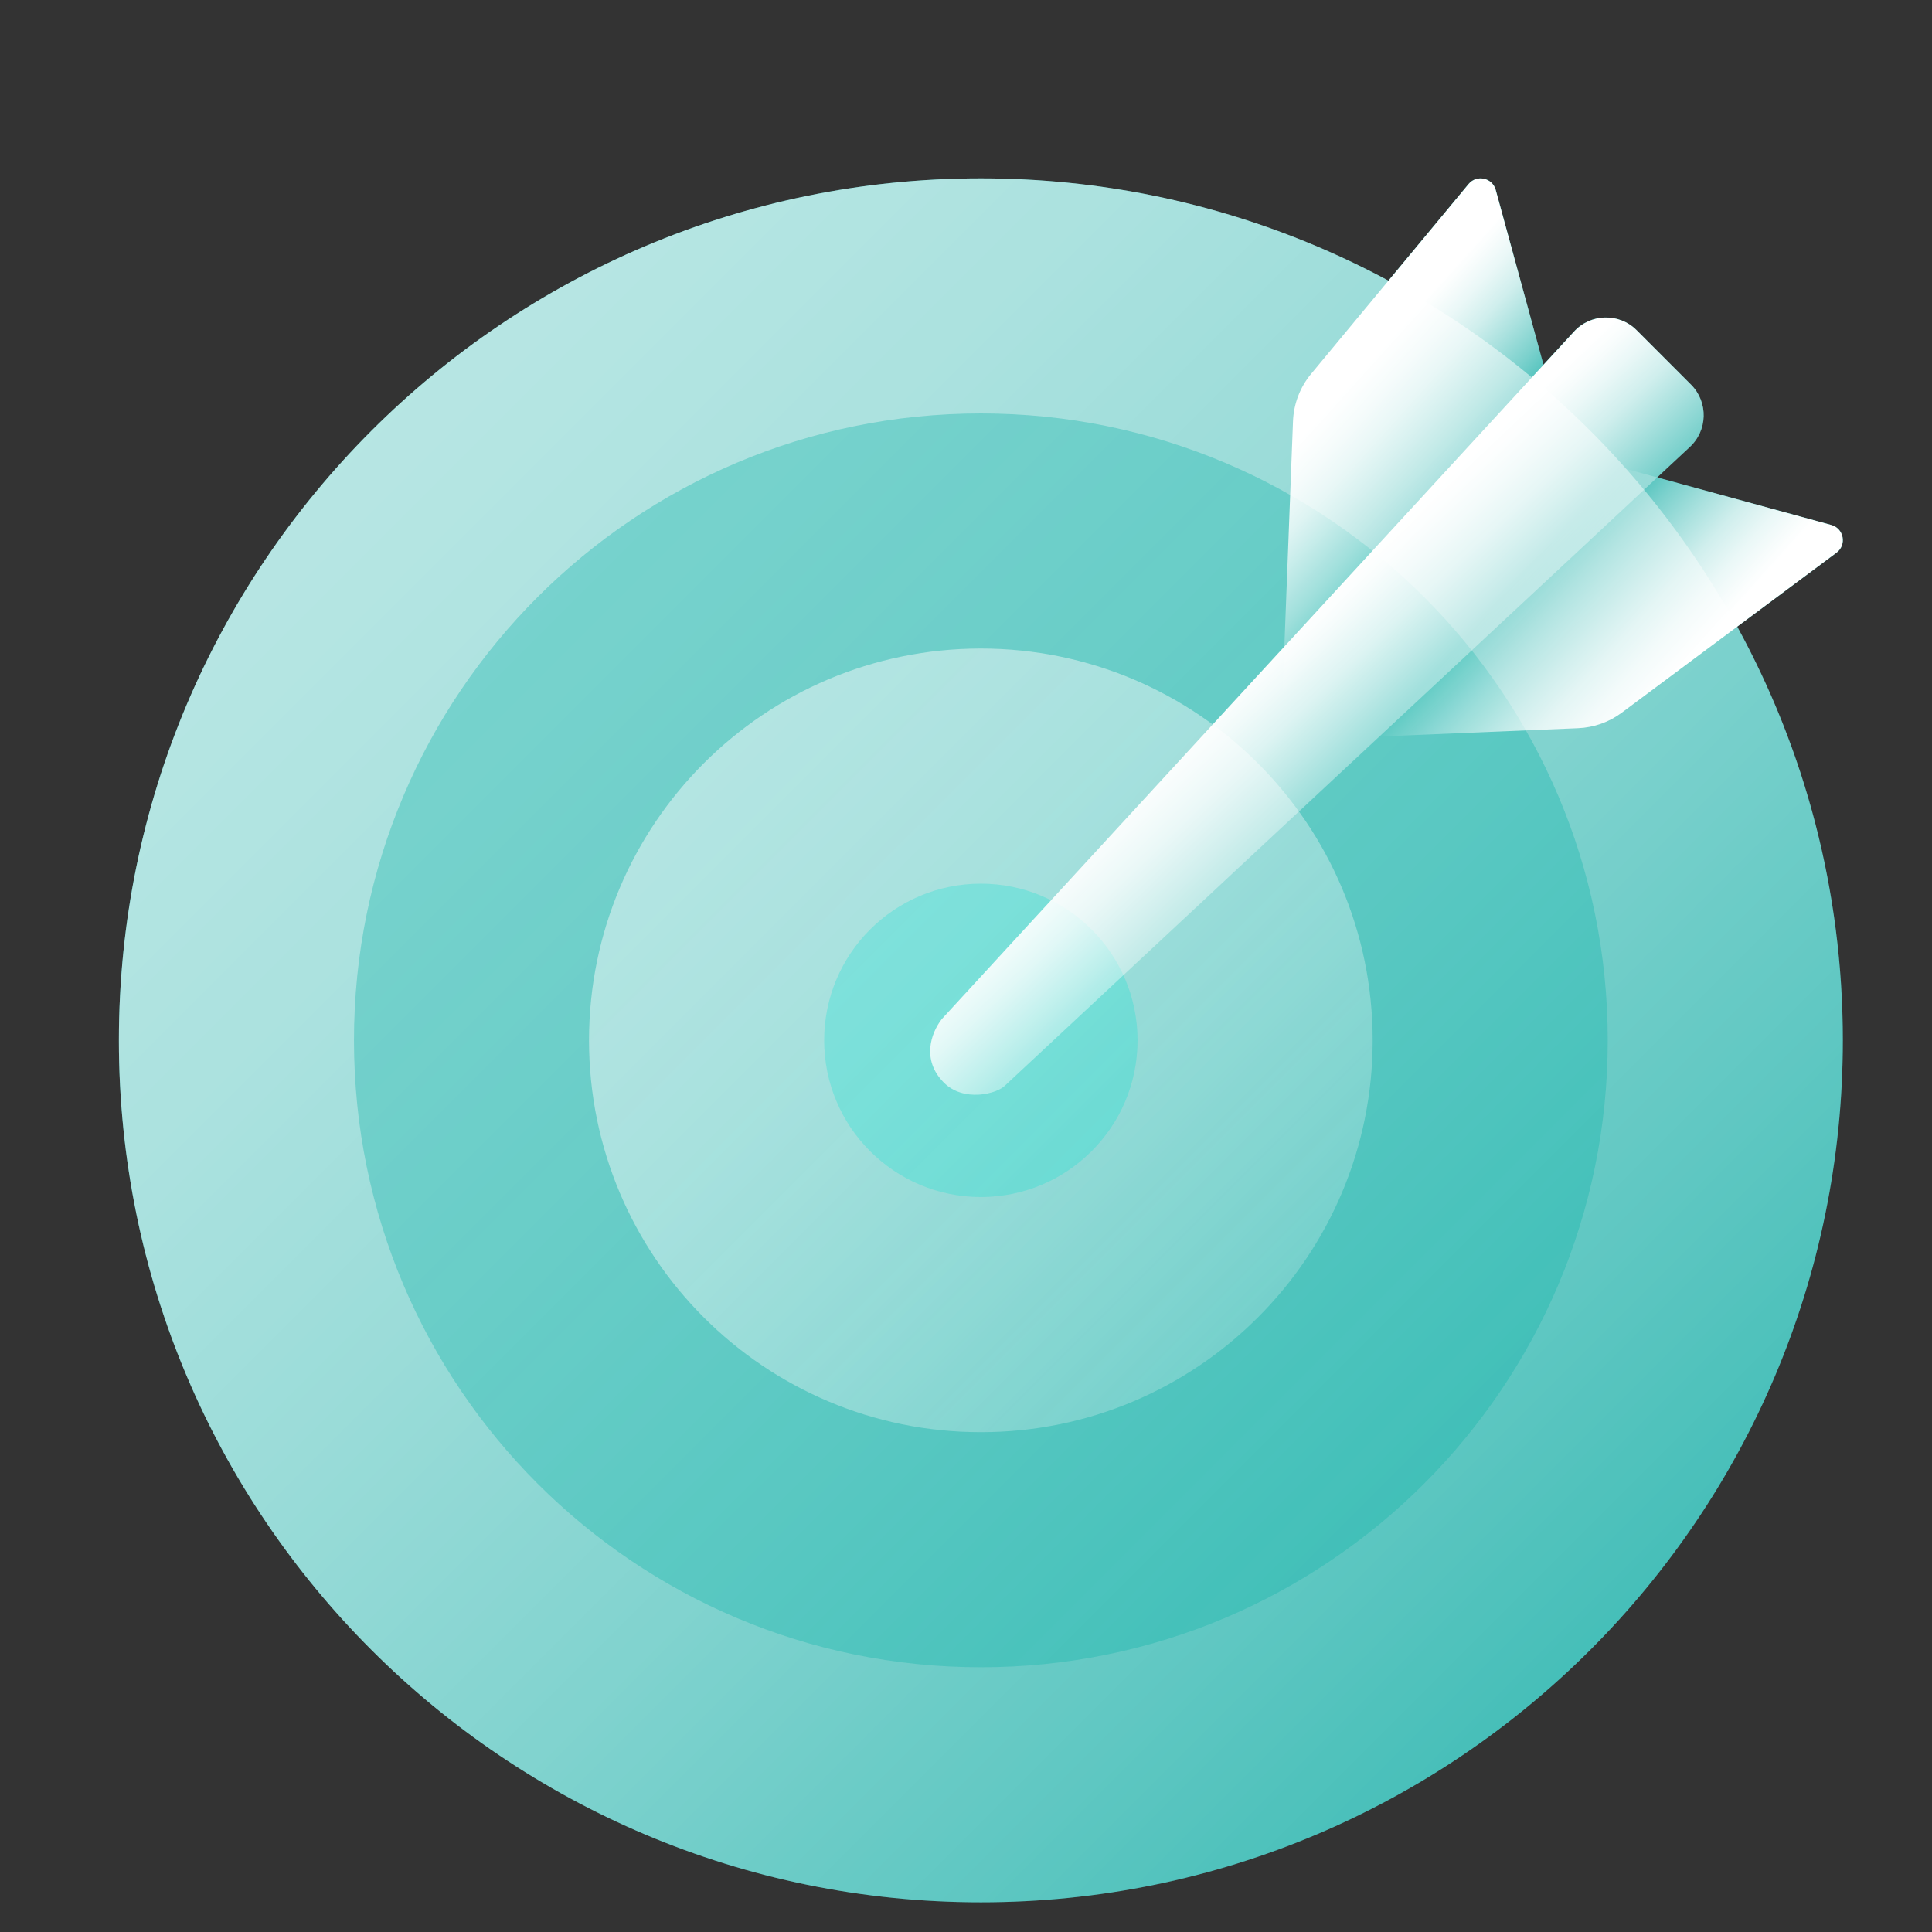
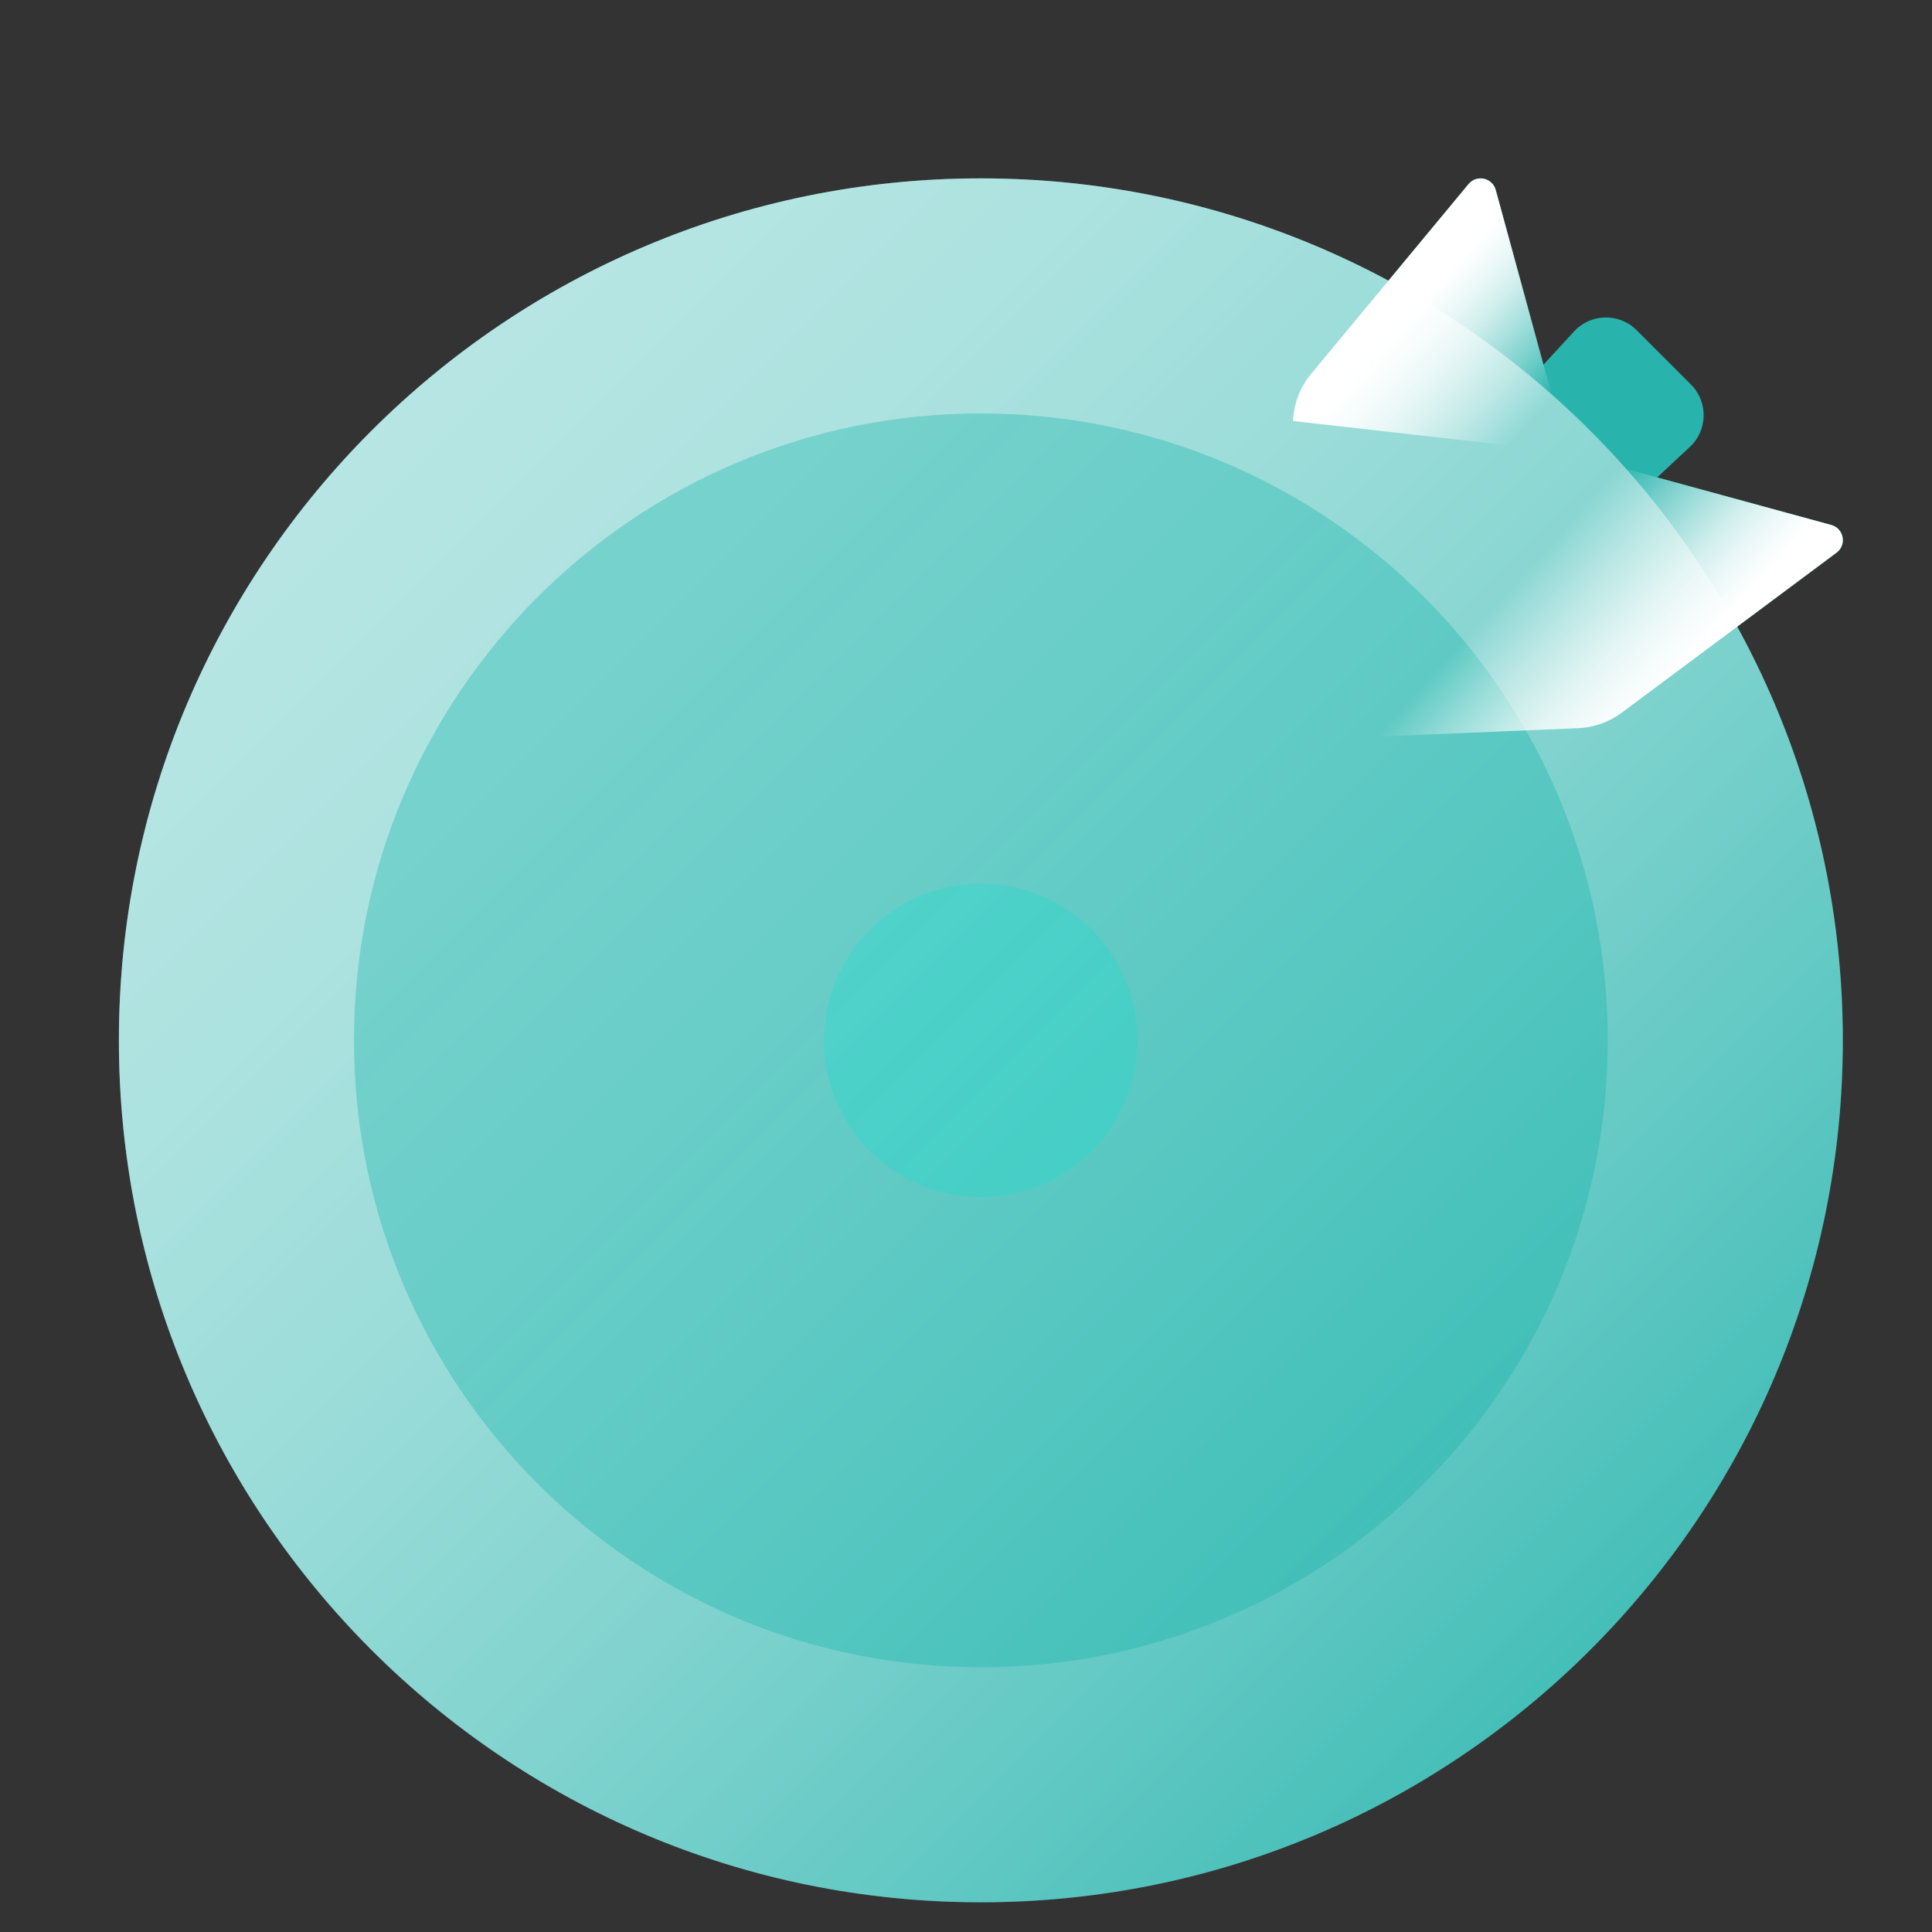
<svg xmlns="http://www.w3.org/2000/svg" width="65" height="65" viewBox="0 0 65 65" fill="none">
  <rect x="0" y="0" width="65" height="65" fill="#333333" stroke="none" />
  <path d="M58.447 21.083L61.788 18.594C62.14 18.33 62.035 17.778 61.611 17.662L55.755 16.061L56.83 15.058C57.456 14.5 57.483 13.53 56.891 12.938L55.061 11.108C54.469 10.516 53.499 10.543 52.941 11.169L51.928 12.27L50.322 6.388C50.21 5.978 49.681 5.862 49.407 6.192L46.712 9.442C42.627 7.248 37.959 6.001 33 6.001C16.986 6.001 4 18.985 4 35.001C4 51.017 16.986 64.001 33 64.001C49.014 64.001 62 51.017 62 35.001C62 29.957 60.712 25.215 58.447 21.083Z" fill="#28B4AD" />
  <g opacity="0.67">
    <path d="M33 64.001C49.016 64.001 62 51.017 62 35.001C62 18.985 49.016 6.001 33 6.001C16.984 6.001 4 18.985 4 35.001C4 51.017 16.984 64.001 33 64.001Z" fill="url(#paint0_linear_178_5380)" />
    <path d="M33 56.093C44.648 56.093 54.091 46.65 54.091 35.001C54.091 23.353 44.648 13.91 33 13.91C21.352 13.91 11.909 23.353 11.909 35.001C11.909 46.65 21.352 56.093 33 56.093Z" fill="#0AB5AA" fill-opacity="0.36" />
-     <path d="M33 48.184C40.28 48.184 46.182 42.282 46.182 35.001C46.182 27.721 40.28 21.819 33 21.819C25.719 21.819 19.817 27.721 19.817 35.001C19.817 42.282 25.719 48.184 33 48.184Z" fill="url(#paint1_linear_178_5380)" />
    <path d="M33 40.273C35.911 40.273 38.272 37.913 38.272 35.001C38.272 32.09 35.911 29.73 33 29.73C30.088 29.73 27.728 32.09 27.728 35.001C27.728 37.913 30.088 40.273 33 40.273Z" fill="#07F4E2" fill-opacity="0.28" />
  </g>
-   <path d="M52.733 15.208L50.322 6.391C50.21 5.98 49.681 5.864 49.407 6.194L44.108 12.583C43.738 13.029 43.526 13.586 43.502 14.164L43.092 24.851L52.733 15.21V15.208Z" fill="url(#paint2_linear_178_5380)" />
+   <path d="M52.733 15.208L50.322 6.391C50.21 5.98 49.681 5.864 49.407 6.194L44.108 12.583C43.738 13.029 43.526 13.586 43.502 14.164L52.733 15.21V15.208Z" fill="url(#paint2_linear_178_5380)" />
  <path d="M52.86 15.271L43.219 24.912L53.094 24.499C53.623 24.477 54.135 24.296 54.559 23.98L61.788 18.594C62.14 18.33 62.035 17.778 61.611 17.662L52.858 15.271H52.86Z" fill="url(#paint3_linear_178_5380)" />
-   <path d="M56.832 15.06L33.826 36.51C33.549 36.808 32.414 37.092 31.749 36.417C30.996 35.65 31.327 34.752 31.683 34.288L52.943 11.171C53.501 10.546 54.471 10.516 55.063 11.11L56.893 12.941C57.485 13.533 57.458 14.502 56.832 15.06Z" fill="url(#paint4_linear_178_5380)" />
  <defs>
    <linearGradient id="paint0_linear_178_5380" x1="10.615" y1="12.616" x2="60.887" y2="62.888" gradientUnits="userSpaceOnUse">
      <stop stop-color="white" />
      <stop offset="0.09" stop-color="white" stop-opacity="0.97" />
      <stop offset="0.22" stop-color="white" stop-opacity="0.9" />
      <stop offset="0.37" stop-color="white" stop-opacity="0.78" />
      <stop offset="0.54" stop-color="white" stop-opacity="0.61" />
      <stop offset="0.72" stop-color="white" stop-opacity="0.39" />
      <stop offset="0.91" stop-color="white" stop-opacity="0.13" />
      <stop offset="1" stop-color="white" stop-opacity="0" />
    </linearGradient>
    <linearGradient id="paint1_linear_178_5380" x1="19.078" y1="21.079" x2="69.35" y2="71.352" gradientUnits="userSpaceOnUse">
      <stop stop-color="white" />
      <stop offset="0.06" stop-color="white" stop-opacity="0.97" />
      <stop offset="0.13" stop-color="white" stop-opacity="0.9" />
      <stop offset="0.23" stop-color="white" stop-opacity="0.78" />
      <stop offset="0.33" stop-color="white" stop-opacity="0.61" />
      <stop offset="0.45" stop-color="white" stop-opacity="0.39" />
      <stop offset="0.57" stop-color="white" stop-opacity="0.13" />
      <stop offset="0.62" stop-color="white" stop-opacity="0" />
    </linearGradient>
    <linearGradient id="paint2_linear_178_5380" x1="42.844" y1="12.079" x2="55.776" y2="23.742" gradientUnits="userSpaceOnUse">
      <stop offset="0.14" stop-color="white" />
      <stop offset="0.16" stop-color="white" stop-opacity="0.97" />
      <stop offset="0.2" stop-color="white" stop-opacity="0.9" />
      <stop offset="0.25" stop-color="white" stop-opacity="0.78" />
      <stop offset="0.3" stop-color="white" stop-opacity="0.61" />
      <stop offset="0.36" stop-color="white" stop-opacity="0.39" />
      <stop offset="0.42" stop-color="white" stop-opacity="0.13" />
      <stop offset="0.45" stop-color="white" stop-opacity="0" />
    </linearGradient>
    <linearGradient id="paint3_linear_178_5380" x1="57.373" y1="25.695" x2="42.775" y2="12.602" gradientUnits="userSpaceOnUse">
      <stop offset="0.14" stop-color="white" />
      <stop offset="0.16" stop-color="white" stop-opacity="0.97" />
      <stop offset="0.2" stop-color="white" stop-opacity="0.9" />
      <stop offset="0.25" stop-color="white" stop-opacity="0.78" />
      <stop offset="0.3" stop-color="white" stop-opacity="0.61" />
      <stop offset="0.36" stop-color="white" stop-opacity="0.39" />
      <stop offset="0.42" stop-color="white" stop-opacity="0.13" />
      <stop offset="0.45" stop-color="white" stop-opacity="0" />
    </linearGradient>
    <linearGradient id="paint4_linear_178_5380" x1="39.572" y1="19.652" x2="57.448" y2="38.57" gradientUnits="userSpaceOnUse">
      <stop offset="0.14" stop-color="white" />
      <stop offset="0.16" stop-color="white" stop-opacity="0.97" />
      <stop offset="0.19" stop-color="white" stop-opacity="0.9" />
      <stop offset="0.23" stop-color="white" stop-opacity="0.78" />
      <stop offset="0.27" stop-color="white" stop-opacity="0.61" />
      <stop offset="0.32" stop-color="white" stop-opacity="0.39" />
      <stop offset="0.37" stop-color="white" stop-opacity="0.13" />
      <stop offset="0.39" stop-color="white" stop-opacity="0" />
    </linearGradient>
  </defs>
</svg>